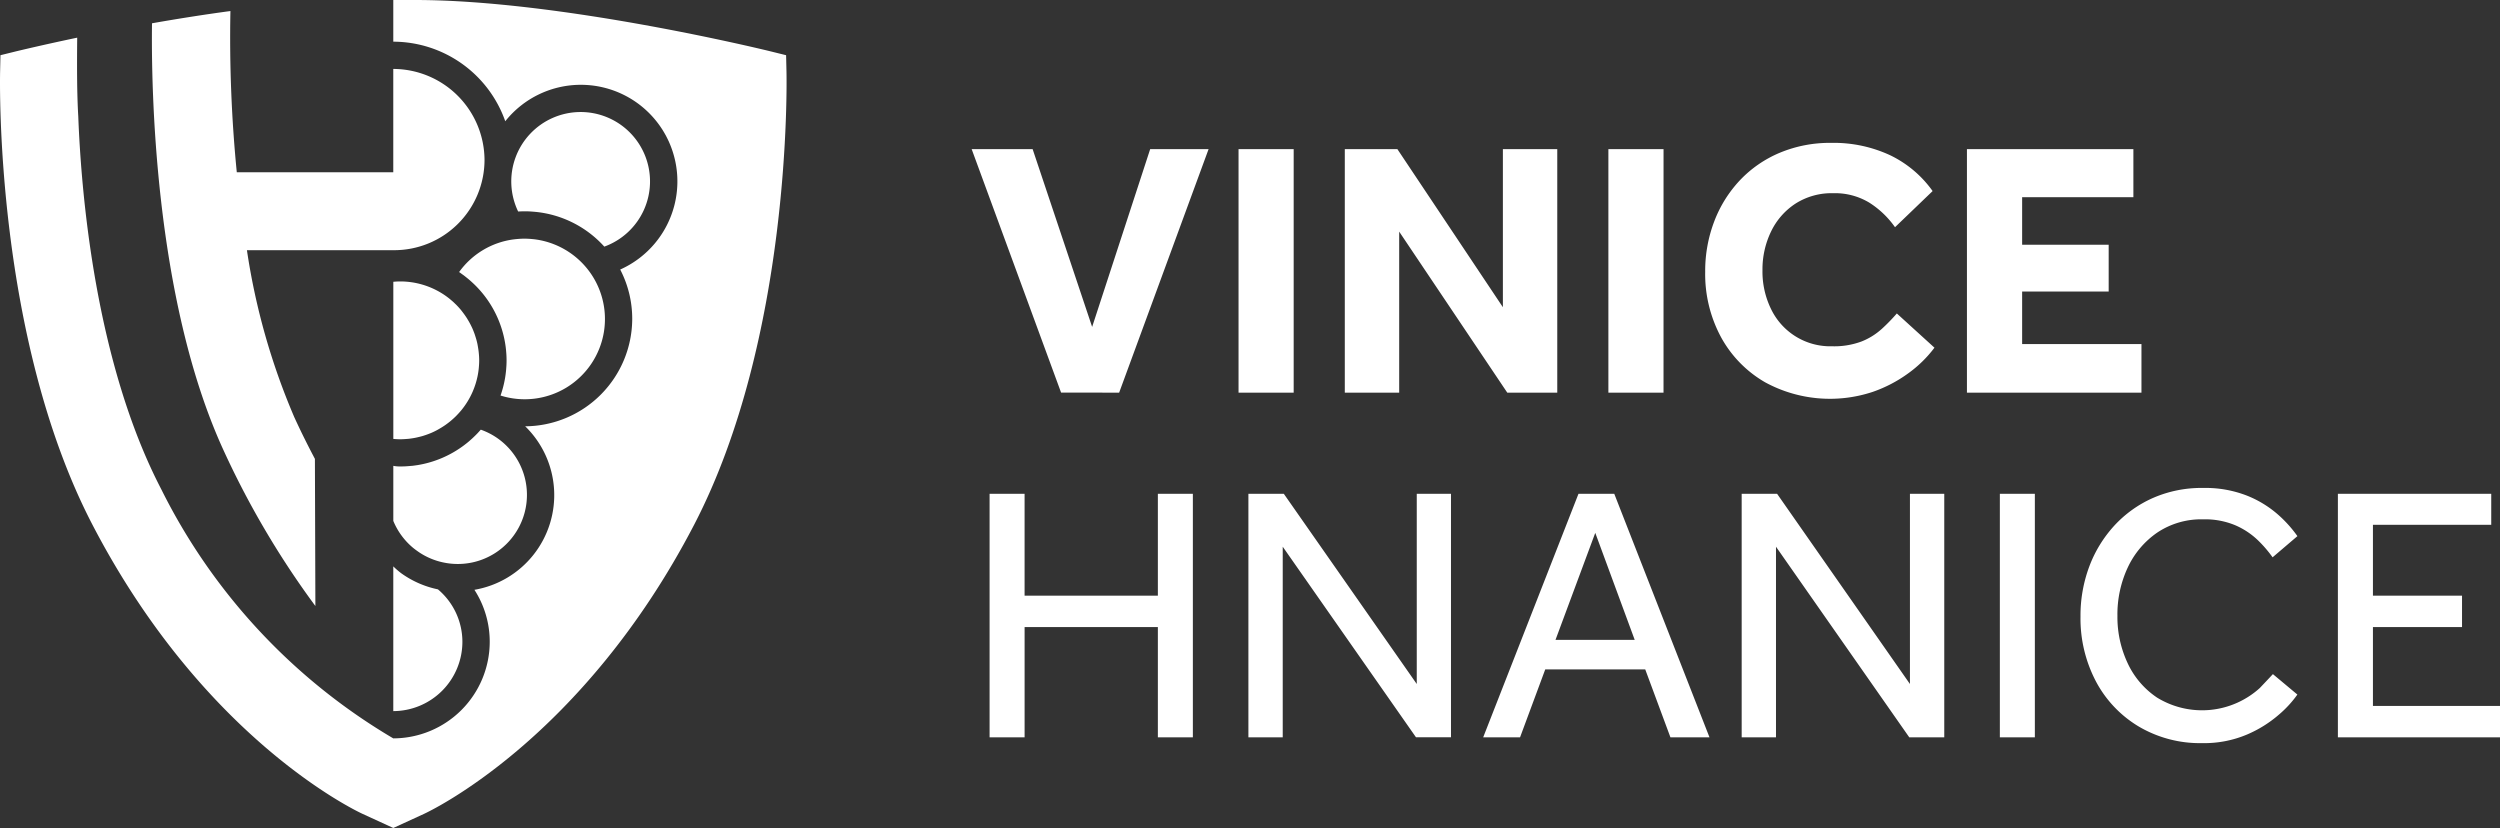
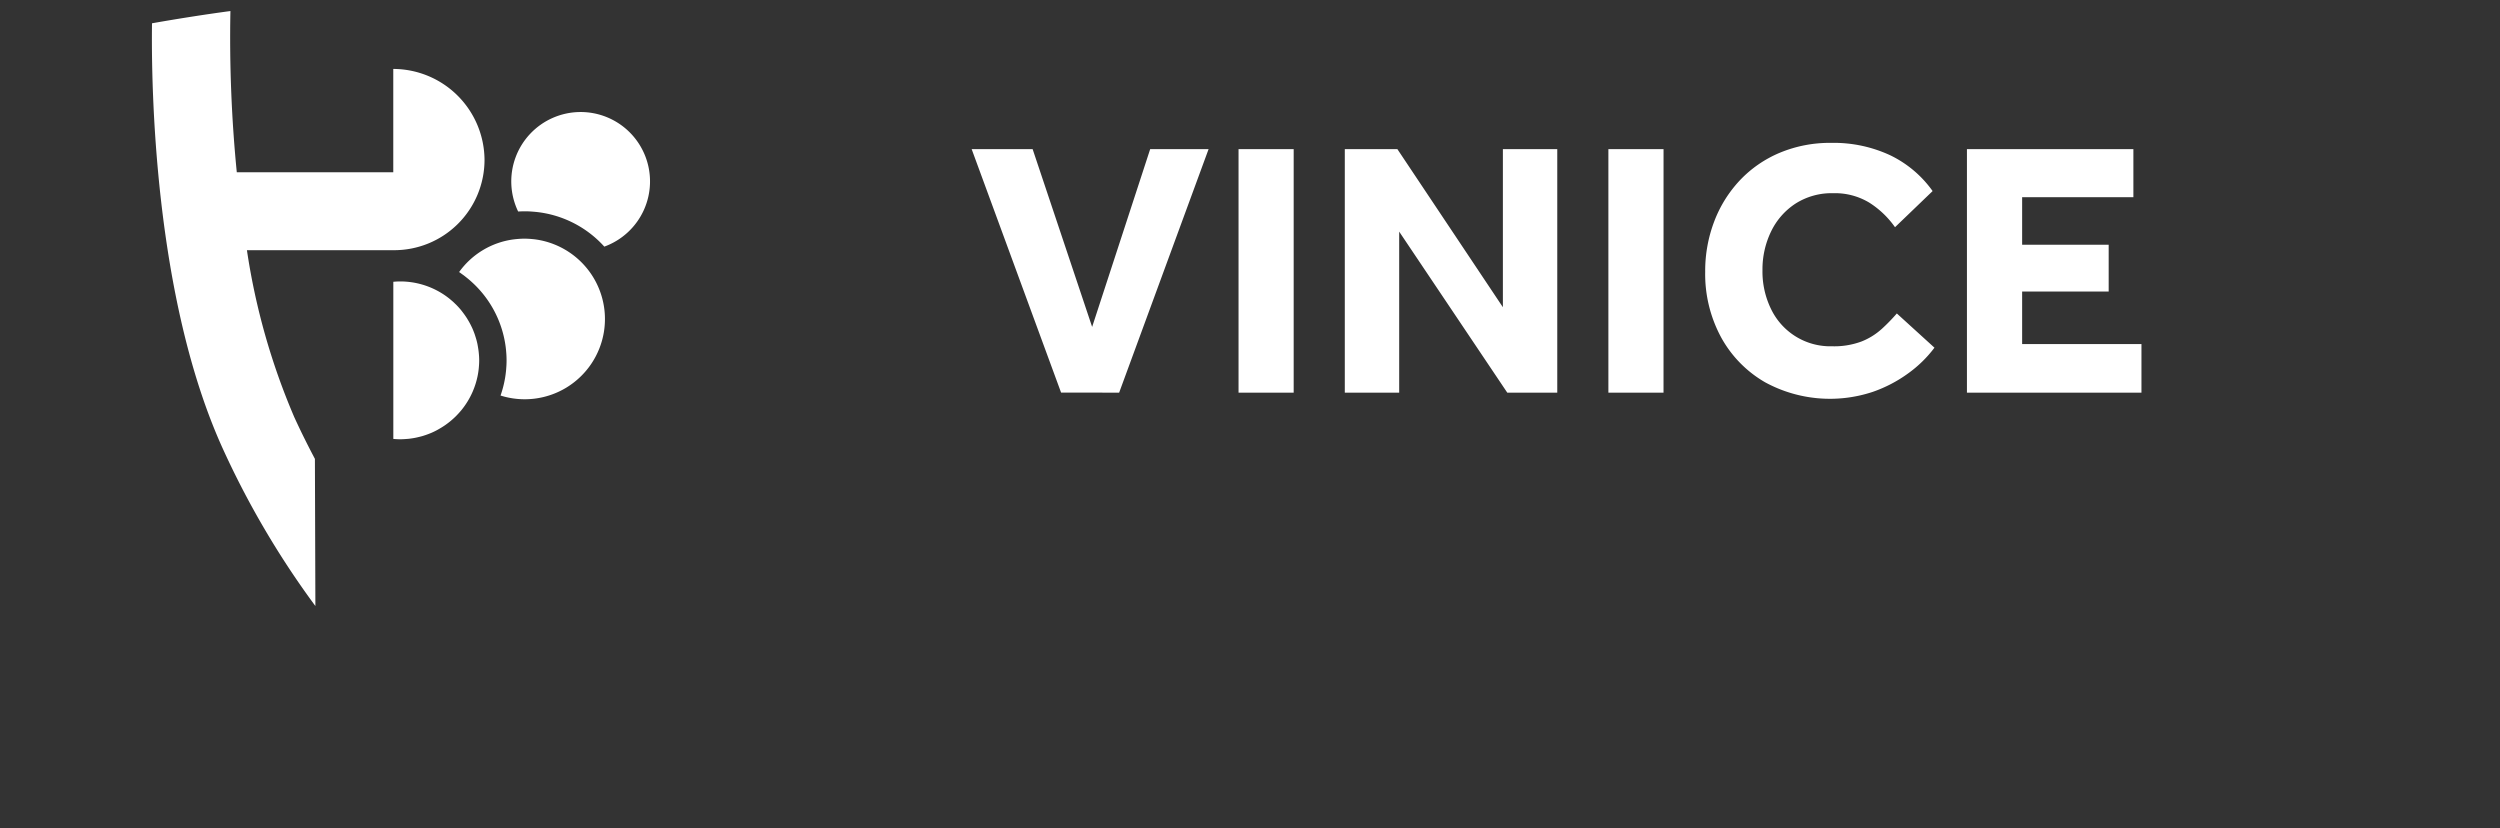
<svg xmlns="http://www.w3.org/2000/svg" width="200" height="66.238" viewBox="0 0 200 66.238">
  <rect x="0" y="0" width="200" height="66.238" fill="#333333" stroke="none" />
  <defs>
    <clipPath id="clip-path">
      <rect id="Rectangle_10" data-name="Rectangle 10" width="200" height="66.238" fill="#fff" />
    </clipPath>
  </defs>
  <g id="Group_202" data-name="Group 202" transform="translate(0 0)">
    <g id="Group_31" data-name="Group 31" transform="translate(0 0)" clip-path="url(#clip-path)">
      <path id="Path_5" data-name="Path 5" d="M70.858,39.5c.091.061.178.126.266.19l.112.08c.061.046.12.094.179.141s.138.11.206.167l.139.12c.091.08.18.163.269.247l.064.061a8.47,8.47,0,0,1,2.489,4.973l.008.068c.017.138.03.278.04.418l.008.105c.01.166.016.332.016.5,0,.222-.011.442-.029.66l-.007.091q-.03.334-.084.66l-.007.036a8.365,8.365,0,0,1-.347,1.339l-.007.023A6.419,6.419,0,0,0,81.05,39.164l0,0a6.445,6.445,0,0,0-3.653-2.2l-.033-.007q-.294-.06-.6-.091l-.068-.006c-.2-.019-.406-.031-.613-.031-.148,0-.3.006-.446.017l-.1.008c-.12.01-.239.023-.359.039A6.391,6.391,0,0,0,70.858,39.5" transform="translate(-34.129 -17.736)" fill="#fff" />
      <path id="Path_6" data-name="Path 6" d="M79.962,25.263c.15,0,.3,0,.448.011.121.006.242.017.362.027l.073.006a8.541,8.541,0,0,1,5.506,2.78,5.55,5.55,0,1,0-6.892-2.809c.168-.01.336-.015.5-.015" transform="translate(-38.007 -8.357)" fill="#fff" />
      <path id="Path_7" data-name="Path 7" d="M36.524,49.3l-.038-11.773c-.562-1.061-1.114-2.167-1.647-3.329a54.017,54.017,0,0,1-3.792-13.366H42.755a7.231,7.231,0,0,0,7.3-7.2,7.32,7.32,0,0,0-7.3-7.3V14.6H30.236a109.692,109.692,0,0,1-.509-12.9c-2.173.292-4.3.632-6.273.98-.066,4.812.125,21.934,5.7,34.111A69.911,69.911,0,0,0,36.524,49.3" transform="translate(-11.293 -0.817)" fill="#fff" />
      <path id="Path_8" data-name="Path 8" d="M61.818,56.037l.123-.011c.171-.019.339-.045.505-.077.059-.011.117-.024.176-.038q.2-.045.4-.1.118-.035.235-.075c.108-.036.215-.075.32-.117.067-.027.135-.053.2-.082.137-.06.271-.125.4-.194.06-.032.119-.065.177-.1.119-.067.237-.138.351-.213l.125-.083q.191-.132.373-.278l.1-.082c.135-.113.266-.231.391-.355l.051-.052c.125-.127.246-.258.36-.395l.023-.026a6.341,6.341,0,0,0,.928-1.52l.032-.079a6.18,6.18,0,0,0,.343-1.1l.013-.06q.057-.281.088-.571l.007-.077c.019-.2.031-.394.031-.6s-.012-.376-.029-.561c-.006-.064-.013-.128-.021-.192-.015-.121-.034-.241-.055-.359-.013-.073-.024-.146-.04-.218-.032-.15-.072-.3-.115-.444-.032-.106-.067-.21-.1-.314-.019-.054-.039-.109-.06-.163-.042-.11-.087-.22-.135-.328l-.024-.051a6.408,6.408,0,0,0-.339-.634l-.08-.131c-.058-.09-.118-.178-.18-.265-.046-.063-.093-.126-.14-.188s-.109-.144-.167-.213c-.106-.125-.216-.247-.332-.364l-.116-.112c-.1-.1-.2-.191-.31-.281l-.1-.086a6.344,6.344,0,0,0-.944-.634l-.058-.031a6.3,6.3,0,0,0-2.976-.744c-.185,0-.367.012-.548.027V56.038c.181.016.363.027.548.027s.383-.012.572-.029" transform="translate(-29.235 -20.924)" fill="#fff" />
-       <path id="Path_9" data-name="Path 9" d="M62.918,5.728l-.03-1.312L61.61,4.1C60.928,3.934,44.774,0,33.181,0H31.463V3.334A9.522,9.522,0,0,1,40.421,9.7a7.725,7.725,0,1,1,9.195,11.863,8.532,8.532,0,0,1,.962,3.941,8.621,8.621,0,0,1-8.562,8.6,7.686,7.686,0,0,1-4.063,13.081,7.642,7.642,0,0,1,1.225,4.167,7.736,7.736,0,0,1-7.716,7.718A47.856,47.856,0,0,1,12.9,39.138C7.633,29,6.5,15.55,6.262,9.313c-.111-1.839-.107-4.158-.086-6.3C3.385,3.6,1.536,4.048,1.315,4.1L.037,4.416.008,5.728c-.02.863-.386,21.3,7.391,36.257,8.918,17.157,21.113,22.9,21.628,23.135l2.437,1.118L33.9,65.12c.514-.236,12.709-5.979,21.628-23.135C63.3,27.024,62.937,6.591,62.918,5.728" transform="translate(0 0)" fill="#fff" />
-       <path id="Path_10" data-name="Path 10" d="M60.7,69.217v4.4a5.561,5.561,0,0,0,1.6,2.168l.083.065c.049.039.1.076.152.114.138.1.279.2.426.287l.079.048a5.549,5.549,0,0,0,1.885.683l.041.007a5.53,5.53,0,0,0,2.732-10.673l-.105.116-.09.1c-.065.071-.131.14-.2.208l-.108.106c-.064.062-.128.124-.193.183-.049.046-.1.089-.15.133s-.108.1-.164.142c-.1.085-.207.167-.314.248l-.015.012a8.486,8.486,0,0,1-3.725,1.588l-.007,0c-.14.022-.281.042-.423.058l-.037,0c-.131.014-.263.025-.4.033l-.064.005c-.151.008-.3.012-.457.012a2.6,2.6,0,0,1-.548-.05" transform="translate(-29.235 -31.943)" fill="#fff" />
-       <path id="Path_11" data-name="Path 11" d="M64.276,89.251a7.7,7.7,0,0,1-2.936-1.285,6.279,6.279,0,0,1-.642-.555V98.99a5.548,5.548,0,0,0,5.529-5.535,5.488,5.488,0,0,0-1.951-4.2" transform="translate(-29.235 -42.101)" fill="#fff" />
      <path id="Path_12" data-name="Path 12" d="M243.546,42.034V38.149H234V33.943h6.923V30.2H234v-3.8H242.9V22.552H229.584V42.034Zm-20.811-5.068a5.282,5.282,0,0,1-1.592.979,6.238,6.238,0,0,1-2.337.38,5.258,5.258,0,0,1-4.893-2.979,6.824,6.824,0,0,1-.686-3.1,6.945,6.945,0,0,1,.686-3.1,5.52,5.52,0,0,1,1.957-2.235,5.39,5.39,0,0,1,3.023-.832,5.311,5.311,0,0,1,2.862.745A7.245,7.245,0,0,1,223.83,28.8l3.008-2.892a8.91,8.91,0,0,0-3.388-2.862,10.709,10.709,0,0,0-4.732-.993,10.385,10.385,0,0,0-4.1.788,9.389,9.389,0,0,0-3.184,2.191,9.943,9.943,0,0,0-2.059,3.286,11.1,11.1,0,0,0-.73,4.045,10.63,10.63,0,0,0,1.271,5.243,9.312,9.312,0,0,0,3.534,3.607,10.847,10.847,0,0,0,8.6.759,10.826,10.826,0,0,0,2.848-1.49,9.69,9.69,0,0,0,2.088-2.044L223.976,35.7a15.2,15.2,0,0,1-1.241,1.27M205.312,22.552H200.9V42.034h4.411ZM184.164,42.034V29.153l8.646,12.881h4V22.552H192.46V35.2l-8.441-12.647h-4.206V42.034Zm-8.441-19.482h-4.411V42.034h4.411ZM161.761,42.034l7.156-19.482h-4.673L159.6,36.776l-4.761-14.225h-4.878l7.156,19.482Z" transform="translate(-72.229 -10.623)" fill="#fff" />
-       <path id="Path_13" data-name="Path 13" d="M273.559,95.256V92.744H263.394V86.434h7.127V83.922h-7.127V78.256h9.464V75.774H260.59V95.256Zm-19.2-3.958a6.883,6.883,0,0,1-8.223.788,6.7,6.7,0,0,1-2.351-2.731,8.685,8.685,0,0,1-.832-3.826,8.851,8.851,0,0,1,.832-3.87,6.955,6.955,0,0,1,2.366-2.789,6.319,6.319,0,0,1,3.665-1.052,6.251,6.251,0,0,1,2.585.482,6.119,6.119,0,0,1,1.782,1.183,9.763,9.763,0,0,1,1.183,1.373l1.986-1.694a9.889,9.889,0,0,0-1.534-1.708,8.58,8.58,0,0,0-2.468-1.519,9.145,9.145,0,0,0-3.564-.628,9.662,9.662,0,0,0-3.987.8,9.313,9.313,0,0,0-3.1,2.22,10.044,10.044,0,0,0-2,3.271,11.194,11.194,0,0,0-.7,3.987,10.813,10.813,0,0,0,1.227,5.185,9.227,9.227,0,0,0,3.432,3.622,9.623,9.623,0,0,0,5.067,1.329,8.79,8.79,0,0,0,3.593-.687,9.663,9.663,0,0,0,2.57-1.606,8.747,8.747,0,0,0,1.461-1.592L255.391,90.2q-.379.41-1.037,1.1M236.347,75.774h-2.8V95.256h2.8ZM215.638,95.256V80.008L226.3,95.256h2.8V75.774h-2.746V90.991L215.726,75.774h-2.833V95.256ZM201.18,78.9l3.155,8.558H198Zm-6.017,16.357,2.015-5.433h8l2.015,5.433h3.125L202.7,75.774h-2.862l-7.624,19.482Zm-18.986,0V80.008l10.661,15.247h2.8V75.774H186.9V90.991L176.264,75.774h-2.833V95.256Zm-20.65,0V86.434h10.661v8.821h2.8V75.774h-2.8v8.149H155.526V75.774h-2.8V95.256Z" transform="translate(-73.559 -36.271)" fill="#fff" />
    </g>
  </g>
</svg>